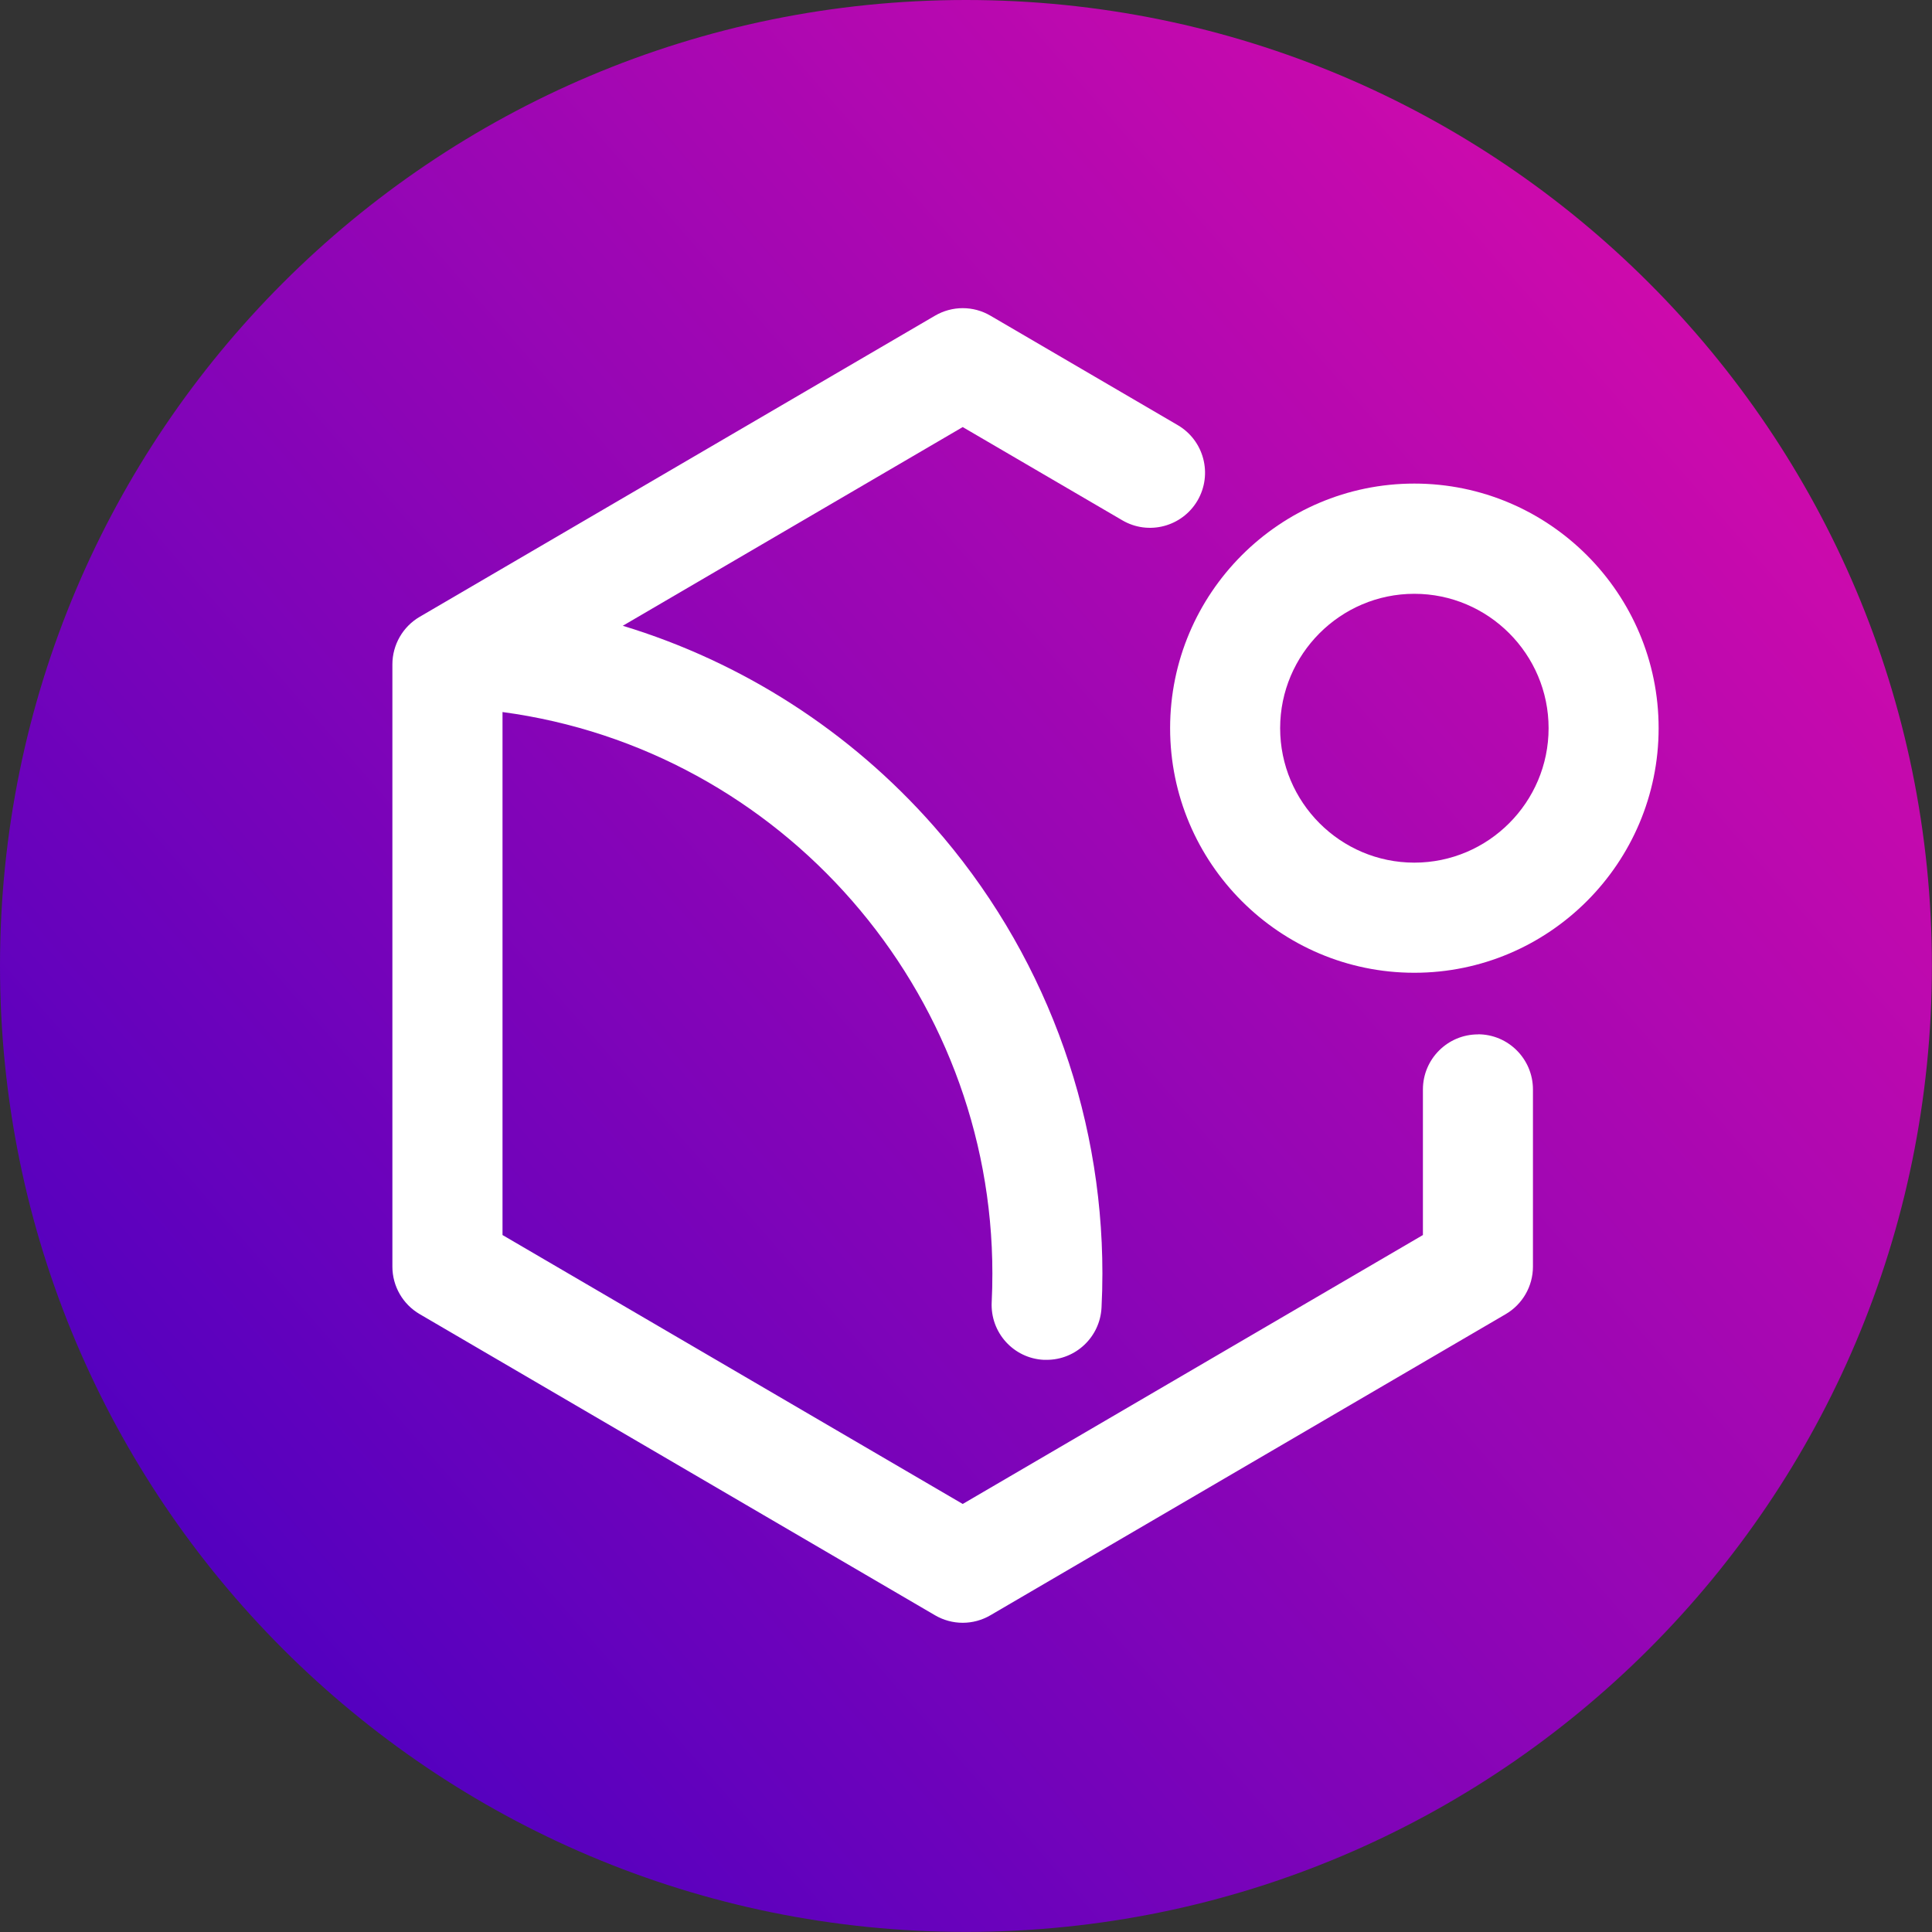
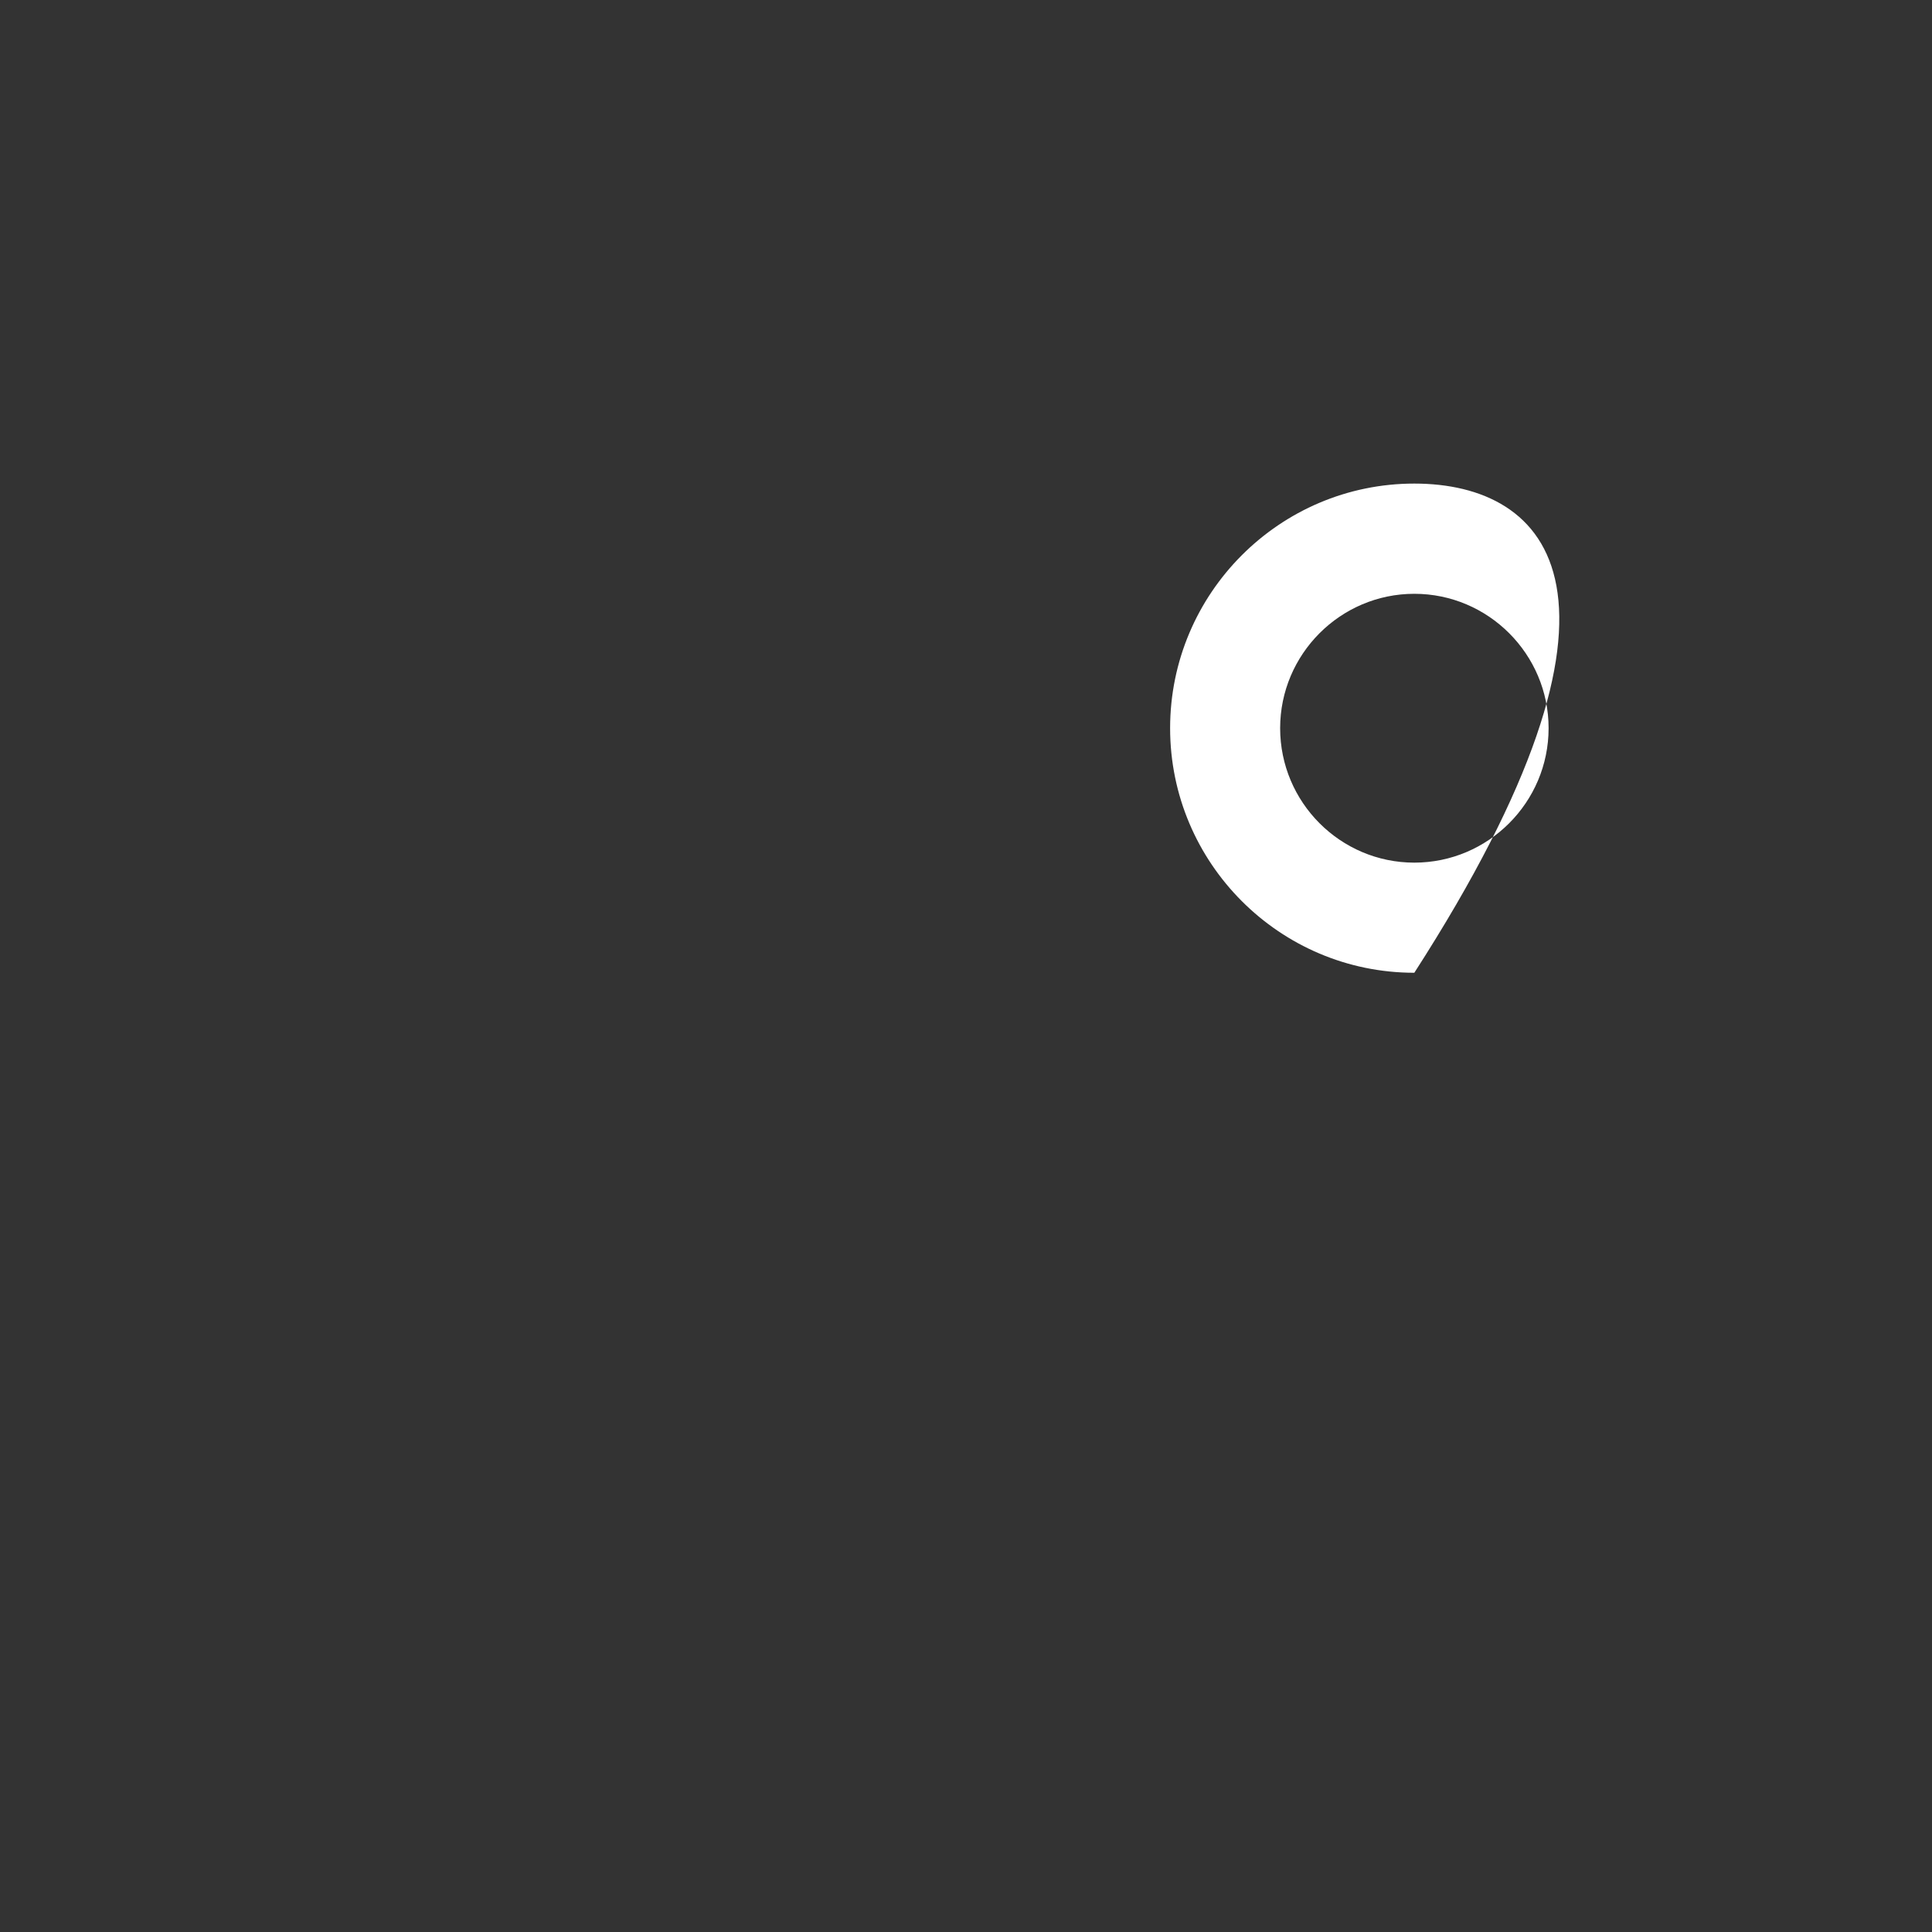
<svg xmlns="http://www.w3.org/2000/svg" width="20" height="20" viewBox="0 0 20 20" fill="none">
  <rect x="0" y="0" width="20" height="20" fill="#333333" stroke="none" />
-   <path d="M9.999 19.999C15.522 19.999 19.999 15.522 19.999 9.999C19.999 4.477 15.522 0 9.999 0C4.477 0 0 4.477 0 9.999C0 15.522 4.477 19.999 9.999 19.999Z" fill="url(#paint0_linear_11780_76338)" />
-   <path d="M15.3 10.708C14.986 10.708 14.73 10.963 14.73 11.278V12.785L9.966 15.569L5.202 12.785V7.371C8.093 7.759 10.273 10.258 10.273 13.183C10.273 13.281 10.271 13.381 10.266 13.479C10.25 13.794 10.492 14.062 10.806 14.077C10.816 14.077 10.826 14.077 10.835 14.077C11.137 14.077 11.388 13.84 11.403 13.535C11.409 13.418 11.412 13.3 11.412 13.183C11.412 11.475 10.792 9.83 9.665 8.551C8.799 7.567 7.682 6.853 6.447 6.478L9.966 4.421L11.618 5.386C11.889 5.545 12.238 5.453 12.397 5.181C12.555 4.909 12.464 4.56 12.192 4.401L10.253 3.268C10.076 3.164 9.857 3.164 9.679 3.268L4.345 6.385C4.17 6.487 4.062 6.675 4.062 6.878V13.112C4.062 13.315 4.17 13.502 4.345 13.604L9.679 16.721C9.768 16.773 9.867 16.799 9.966 16.799C10.065 16.799 10.164 16.773 10.253 16.721L15.587 13.604C15.761 13.502 15.869 13.315 15.869 13.112V11.278C15.869 10.963 15.614 10.707 15.3 10.707L15.3 10.708H15.3Z" fill="white" />
-   <path d="M14.641 5.006C13.247 5.006 12.113 6.142 12.113 7.538C12.113 8.934 13.247 10.07 14.641 10.07C16.035 10.07 17.17 8.934 17.17 7.538C17.17 6.142 16.035 5.006 14.641 5.006ZM14.641 8.93C13.875 8.93 13.252 8.305 13.252 7.538C13.252 6.772 13.876 6.147 14.641 6.147C15.407 6.147 16.031 6.772 16.031 7.538C16.031 8.305 15.407 8.93 14.641 8.93Z" fill="white" />
+   <path d="M14.641 5.006C13.247 5.006 12.113 6.142 12.113 7.538C12.113 8.934 13.247 10.07 14.641 10.07C17.17 6.142 16.035 5.006 14.641 5.006ZM14.641 8.93C13.875 8.93 13.252 8.305 13.252 7.538C13.252 6.772 13.876 6.147 14.641 6.147C15.407 6.147 16.031 6.772 16.031 7.538C16.031 8.305 15.407 8.93 14.641 8.93Z" fill="white" />
  <defs>
    <linearGradient id="paint0_linear_11780_76338" x1="2.5" y1="17.5" x2="18" y2="4" gradientUnits="userSpaceOnUse">
      <stop stop-color="#5000C0" />
      <stop offset="1" stop-color="#CD0AAC" />
    </linearGradient>
  </defs>
</svg>